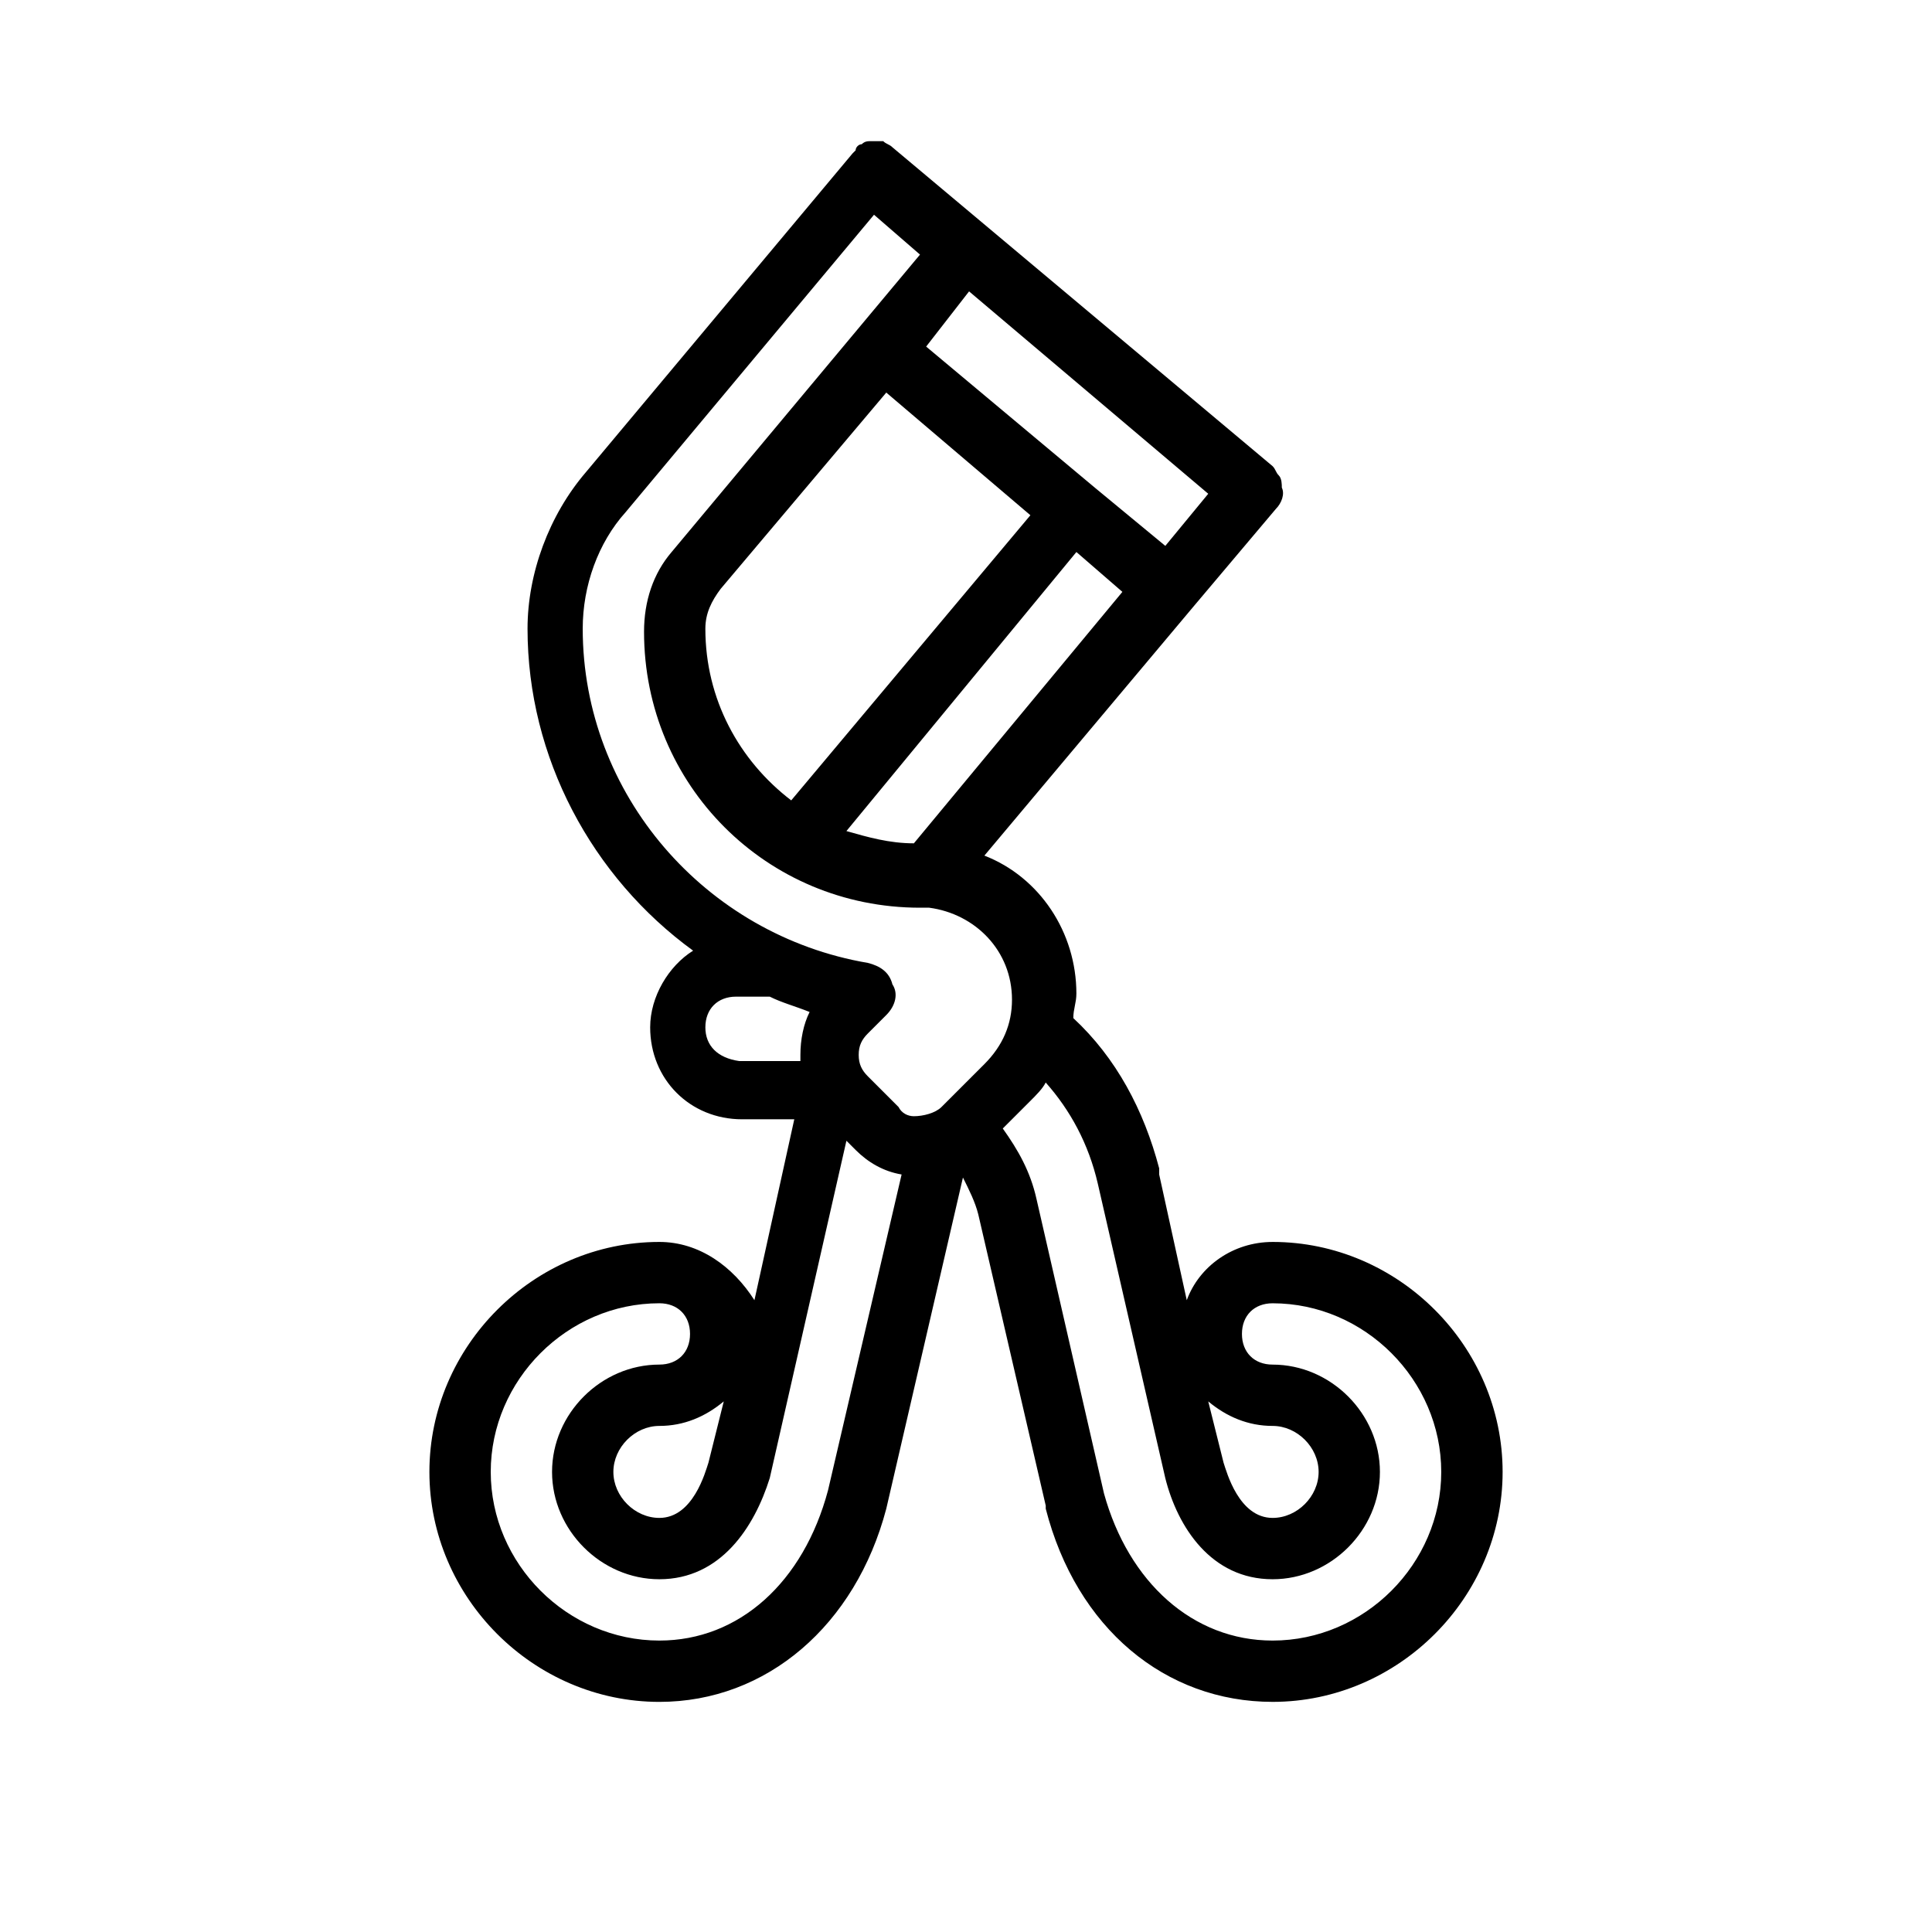
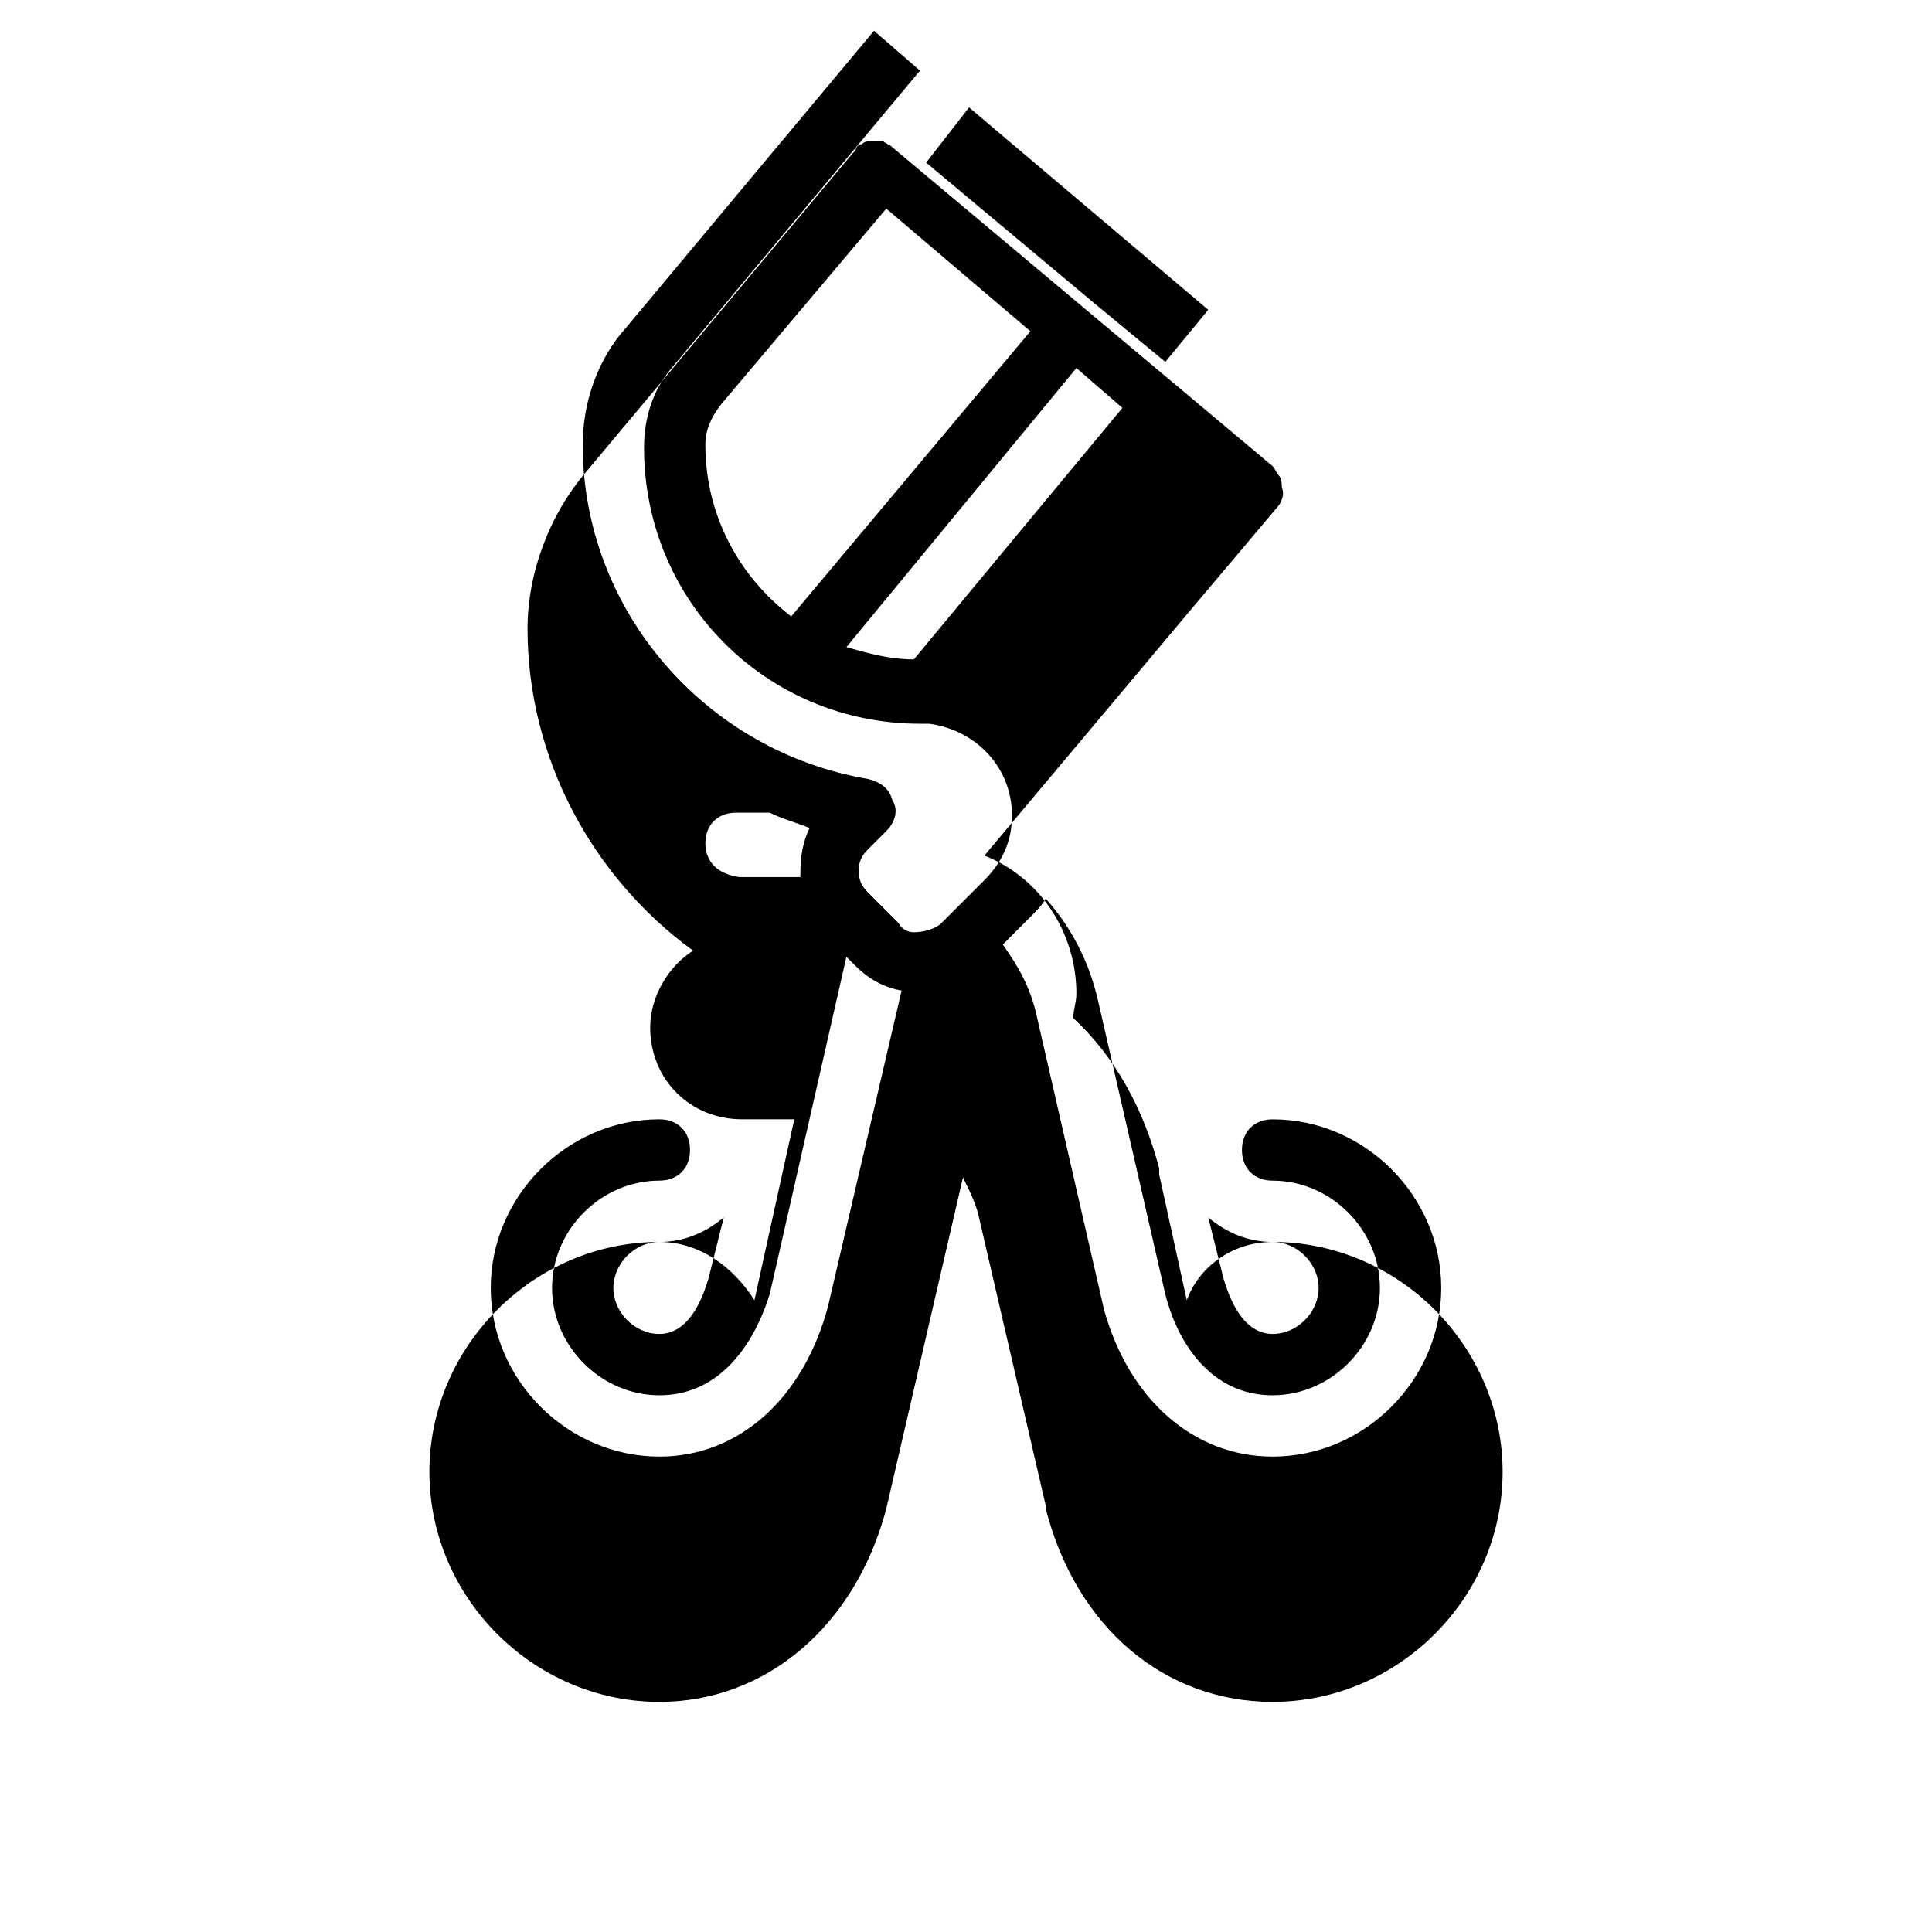
<svg xmlns="http://www.w3.org/2000/svg" fill="#000000" width="800px" height="800px" version="1.1" viewBox="144 144 512 512">
-   <path d="m481.26 473.13c-10.562 0-19.504 6.5-22.754 15.438l-7.312-33.316v-1.625c-4.062-15.438-11.375-29.254-22.754-39.816 0-2.438 0.812-4.062 0.812-6.5 0-16.25-9.75-30.879-24.379-36.566l55.258-65.82 21.941-26.004c1.625-1.625 2.438-4.062 1.625-5.688 0-0.812 0-2.438-0.812-3.25s-0.812-1.625-1.625-2.438l-100.76-84.512c-0.812-0.812-1.625-0.812-2.438-1.625h-2.438-0.812c-0.812 0-1.625 0-2.438 0.812-0.812 0-1.625 0.812-1.625 1.625l-0.812 0.812-70.695 84.512c-9.75 11.375-15.438 26.816-15.438 41.441 0 34.129 17.066 65.82 43.879 85.324-6.504 4.062-11.379 12.188-11.379 20.312 0 13.812 10.562 24.379 24.379 24.379h13.812l-10.562 47.941c-5.688-8.938-14.629-15.438-25.191-15.438-33.316 0-60.945 27.629-60.945 60.945s27.629 60.945 60.945 60.945c28.441 0 52.008-20.316 60.133-51.195l20.316-87.762c1.625 3.25 3.25 6.5 4.062 9.75l17.879 77.195v0.812c8.125 31.691 31.691 51.195 60.133 51.195 33.316 0 60.945-27.629 60.945-60.945-0.004-33.312-27.633-60.941-60.949-60.941zm0 48.754c6.5 0 12.188 5.688 12.188 12.188 0 6.504-5.688 12.191-12.188 12.191-8.938 0-12.188-12.188-13-14.625l-4.062-16.25c4.875 4.059 10.562 6.496 17.062 6.496zm-17.062-247.03-11.375 13.812-18.691-15.438-44.691-37.379 11.375-14.629zm-85.324-26.816 38.191 32.504-63.383 75.57c-13.812-10.562-22.754-26.816-22.754-45.504 0-4.062 1.625-7.312 4.062-10.562zm50.383 42.254 12.188 10.562-55.258 66.637c-6.5 0-12.188-1.625-17.879-3.25zm-130.83 20.316c0-11.375 4.062-22.754 11.375-30.879l65.82-78.82 12.188 10.562-65.82 78.82c-4.875 5.688-7.312 13-7.312 21.129 0 40.629 32.504 73.133 73.133 73.133h1.625 0.812c12.188 1.625 21.941 11.375 21.941 24.379 0 6.5-2.438 12.188-7.312 17.066l-11.375 11.375c-1.625 1.625-4.875 2.438-7.312 2.438-1.625 0-3.25-0.812-4.062-2.438l-8.125-8.125c-1.625-1.625-2.438-3.25-2.438-5.688s0.812-4.062 2.438-5.688l4.875-4.875c2.438-2.438 3.25-5.688 1.625-8.125-0.812-3.25-3.25-4.875-6.5-5.688-43.07-7.32-75.574-44.699-75.574-88.578zm32.504 105.64c0-4.875 3.25-8.125 8.125-8.125h8.938c3.25 1.625 6.5 2.438 10.562 4.062-1.625 3.25-2.438 7.312-2.438 11.375v1.625h-16.25c-5.688-0.812-8.938-4.062-8.938-8.938zm4.875 99.137-4.062 16.25c-0.812 2.441-4.066 14.629-13.004 14.629-6.5 0-12.188-5.688-12.188-12.188 0-6.504 5.688-12.191 12.188-12.191s12.191-2.438 17.066-6.5zm27.629 23.566c-6.5 24.379-23.566 39.816-44.691 39.816-24.379 0-44.691-20.316-44.691-44.691-0.004-24.379 20.309-44.695 44.688-44.695 4.875 0 8.125 3.25 8.125 8.125s-3.25 8.125-8.125 8.125c-15.438 0-28.441 13-28.441 28.441 0 15.441 13.004 28.445 28.441 28.445 16.25 0 25.191-13.812 29.254-26.816l20.316-89.387 2.438 2.438c3.25 3.25 7.312 5.688 12.188 6.5zm117.82 39.816c-21.129 0-38.191-15.438-44.691-39.004l-17.879-78.008c-1.625-7.312-4.875-13-8.938-18.691l7.312-7.312c1.625-1.625 3.25-3.25 4.062-4.875 6.5 7.312 11.375 16.25 13.812 26.816l17.879 78.008c3.25 13 12.191 26.816 28.441 26.816 15.438 0 28.441-13 28.441-28.441s-13-28.441-28.441-28.441c-4.875 0-8.125-3.25-8.125-8.125s3.25-8.125 8.125-8.125c24.379 0 44.691 20.316 44.691 44.691s-20.312 44.691-44.691 44.691z" />
+   <path d="m481.26 473.13c-10.562 0-19.504 6.5-22.754 15.438l-7.312-33.316v-1.625c-4.062-15.438-11.375-29.254-22.754-39.816 0-2.438 0.812-4.062 0.812-6.5 0-16.25-9.75-30.879-24.379-36.566l55.258-65.82 21.941-26.004c1.625-1.625 2.438-4.062 1.625-5.688 0-0.812 0-2.438-0.812-3.25s-0.812-1.625-1.625-2.438l-100.76-84.512c-0.812-0.812-1.625-0.812-2.438-1.625h-2.438-0.812c-0.812 0-1.625 0-2.438 0.812-0.812 0-1.625 0.812-1.625 1.625l-0.812 0.812-70.695 84.512c-9.75 11.375-15.438 26.816-15.438 41.441 0 34.129 17.066 65.82 43.879 85.324-6.504 4.062-11.379 12.188-11.379 20.312 0 13.812 10.562 24.379 24.379 24.379h13.812l-10.562 47.941c-5.688-8.938-14.629-15.438-25.191-15.438-33.316 0-60.945 27.629-60.945 60.945s27.629 60.945 60.945 60.945c28.441 0 52.008-20.316 60.133-51.195l20.316-87.762c1.625 3.25 3.25 6.5 4.062 9.75l17.879 77.195v0.812c8.125 31.691 31.691 51.195 60.133 51.195 33.316 0 60.945-27.629 60.945-60.945-0.004-33.312-27.633-60.941-60.949-60.941zc6.5 0 12.188 5.688 12.188 12.188 0 6.504-5.688 12.191-12.188 12.191-8.938 0-12.188-12.188-13-14.625l-4.062-16.25c4.875 4.059 10.562 6.496 17.062 6.496zm-17.062-247.03-11.375 13.812-18.691-15.438-44.691-37.379 11.375-14.629zm-85.324-26.816 38.191 32.504-63.383 75.57c-13.812-10.562-22.754-26.816-22.754-45.504 0-4.062 1.625-7.312 4.062-10.562zm50.383 42.254 12.188 10.562-55.258 66.637c-6.5 0-12.188-1.625-17.879-3.25zm-130.83 20.316c0-11.375 4.062-22.754 11.375-30.879l65.82-78.82 12.188 10.562-65.82 78.82c-4.875 5.688-7.312 13-7.312 21.129 0 40.629 32.504 73.133 73.133 73.133h1.625 0.812c12.188 1.625 21.941 11.375 21.941 24.379 0 6.5-2.438 12.188-7.312 17.066l-11.375 11.375c-1.625 1.625-4.875 2.438-7.312 2.438-1.625 0-3.25-0.812-4.062-2.438l-8.125-8.125c-1.625-1.625-2.438-3.25-2.438-5.688s0.812-4.062 2.438-5.688l4.875-4.875c2.438-2.438 3.25-5.688 1.625-8.125-0.812-3.25-3.25-4.875-6.5-5.688-43.07-7.32-75.574-44.699-75.574-88.578zm32.504 105.64c0-4.875 3.25-8.125 8.125-8.125h8.938c3.25 1.625 6.5 2.438 10.562 4.062-1.625 3.25-2.438 7.312-2.438 11.375v1.625h-16.25c-5.688-0.812-8.938-4.062-8.938-8.938zm4.875 99.137-4.062 16.25c-0.812 2.441-4.066 14.629-13.004 14.629-6.5 0-12.188-5.688-12.188-12.188 0-6.504 5.688-12.191 12.188-12.191s12.191-2.438 17.066-6.5zm27.629 23.566c-6.5 24.379-23.566 39.816-44.691 39.816-24.379 0-44.691-20.316-44.691-44.691-0.004-24.379 20.309-44.695 44.688-44.695 4.875 0 8.125 3.25 8.125 8.125s-3.25 8.125-8.125 8.125c-15.438 0-28.441 13-28.441 28.441 0 15.441 13.004 28.445 28.441 28.445 16.25 0 25.191-13.812 29.254-26.816l20.316-89.387 2.438 2.438c3.25 3.25 7.312 5.688 12.188 6.5zm117.82 39.816c-21.129 0-38.191-15.438-44.691-39.004l-17.879-78.008c-1.625-7.312-4.875-13-8.938-18.691l7.312-7.312c1.625-1.625 3.25-3.25 4.062-4.875 6.5 7.312 11.375 16.25 13.812 26.816l17.879 78.008c3.25 13 12.191 26.816 28.441 26.816 15.438 0 28.441-13 28.441-28.441s-13-28.441-28.441-28.441c-4.875 0-8.125-3.25-8.125-8.125s3.25-8.125 8.125-8.125c24.379 0 44.691 20.316 44.691 44.691s-20.312 44.691-44.691 44.691z" />
</svg>